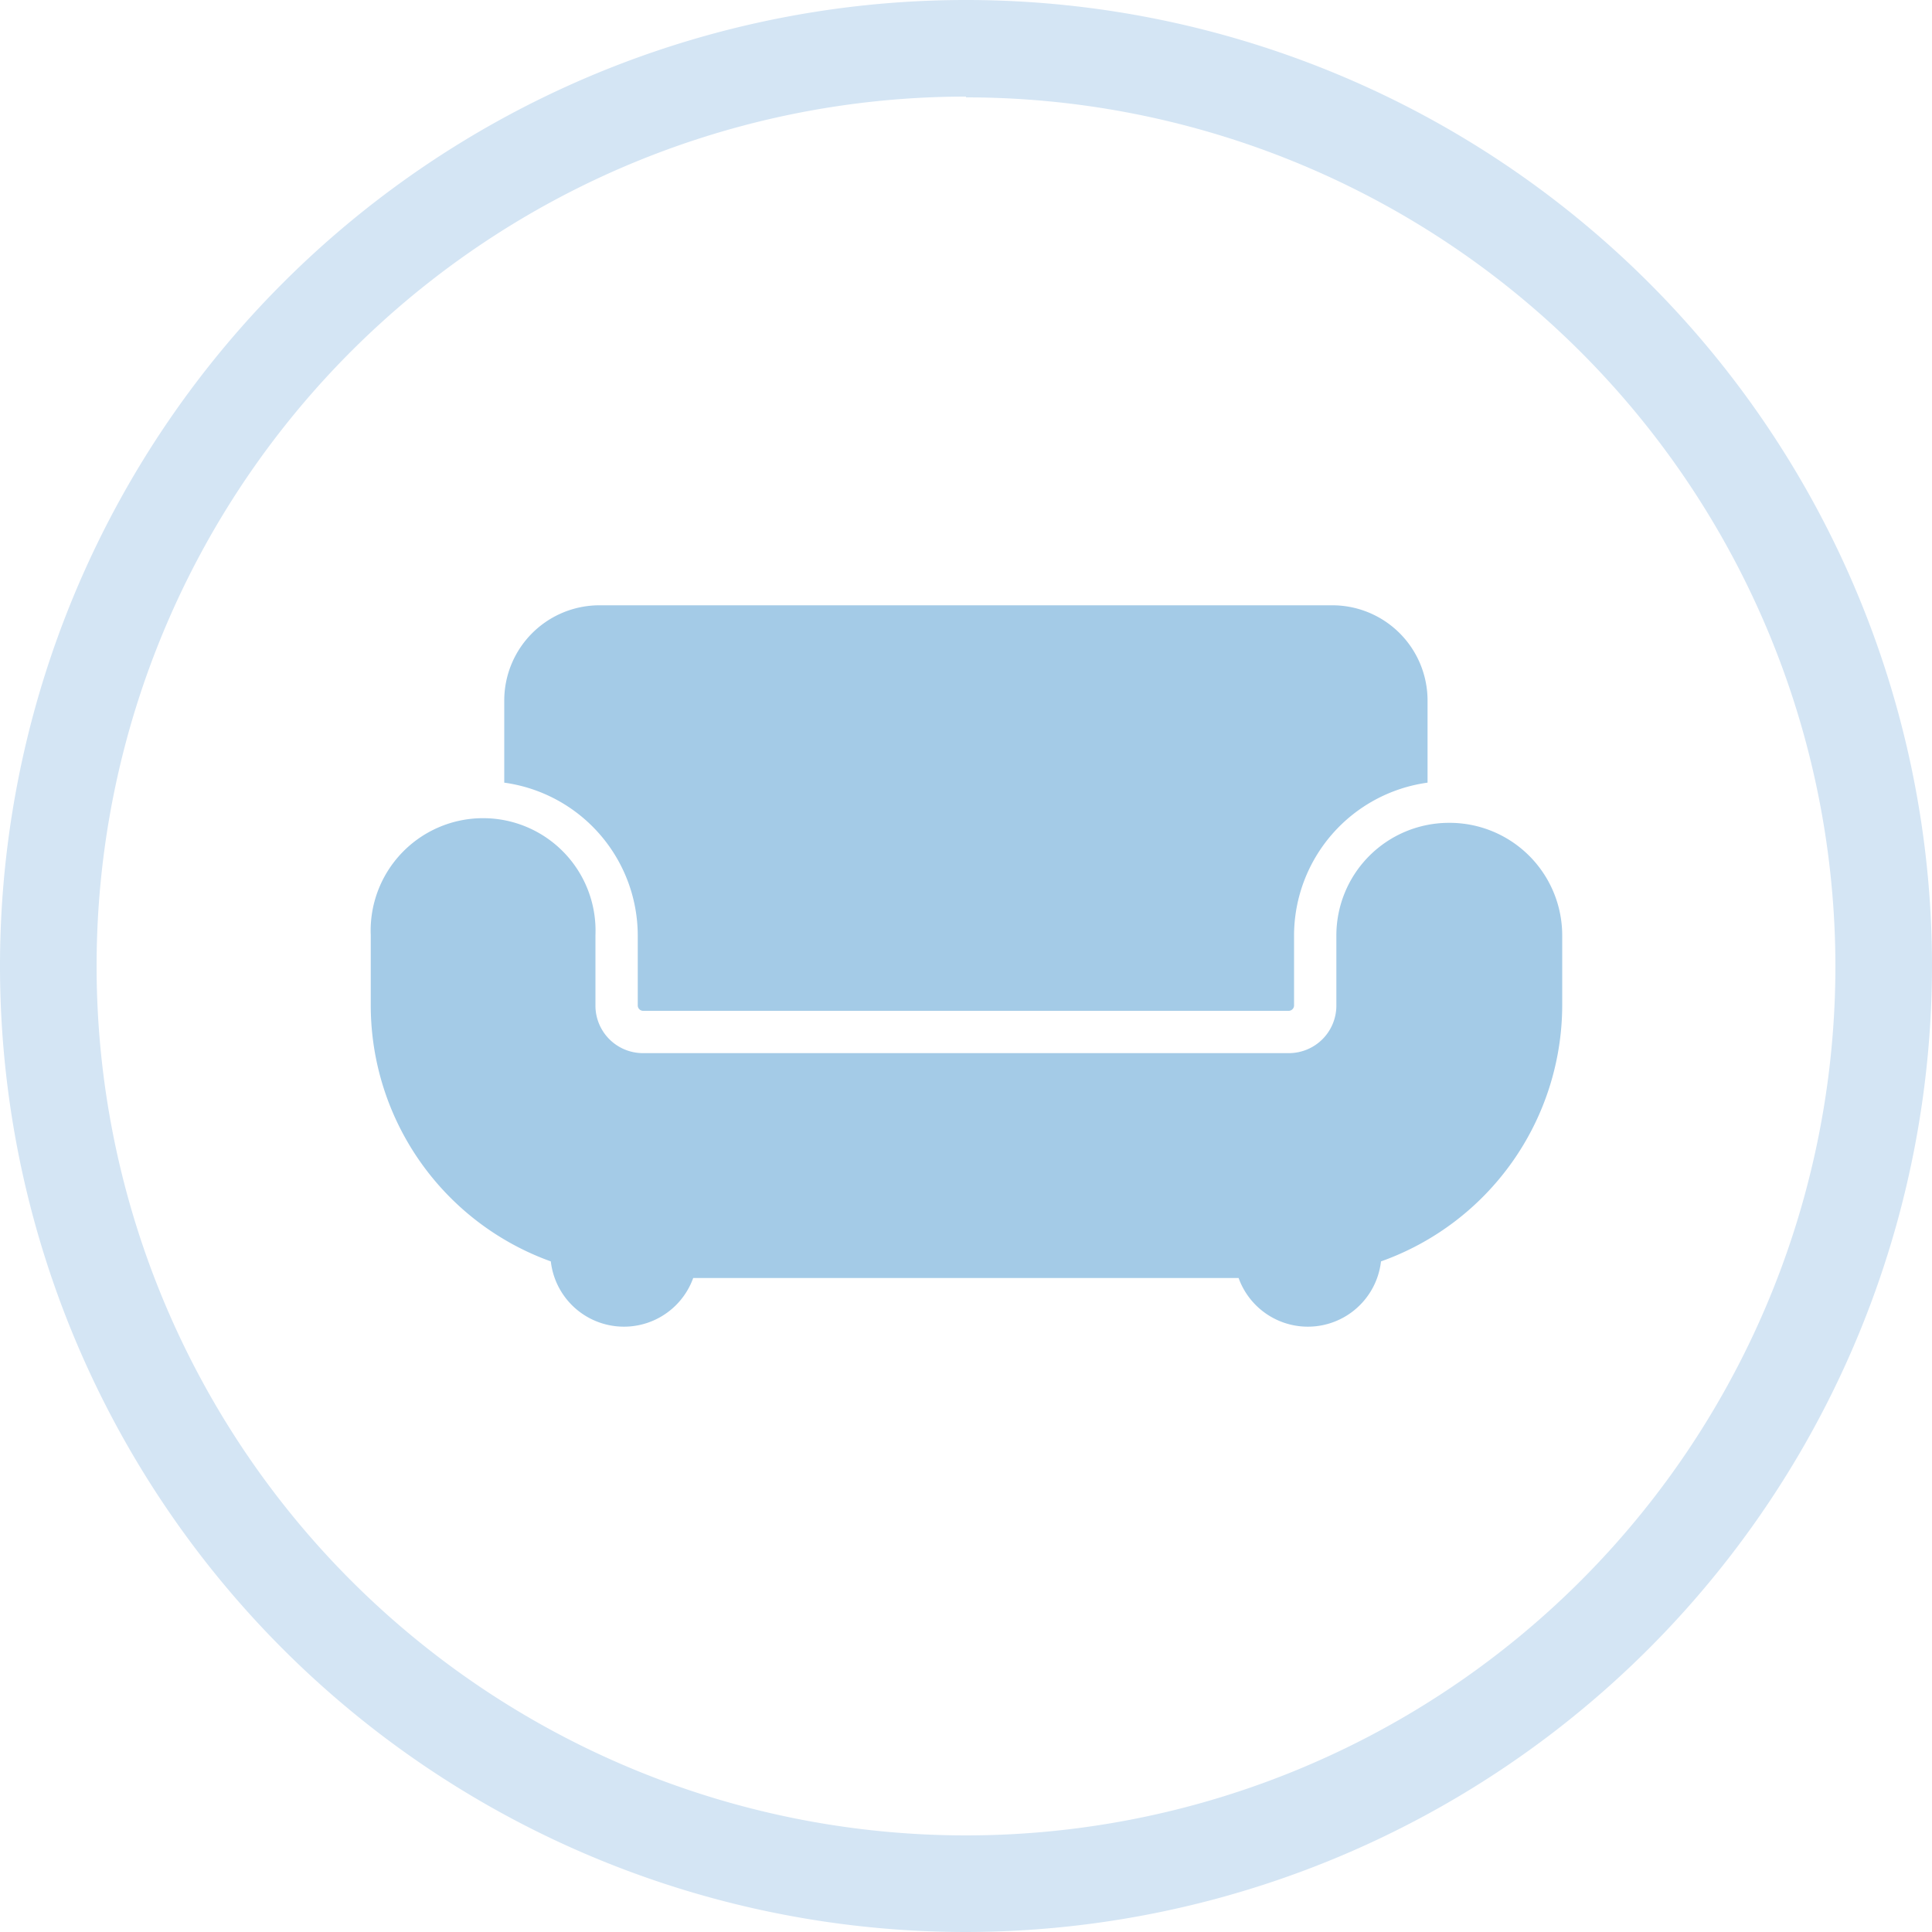
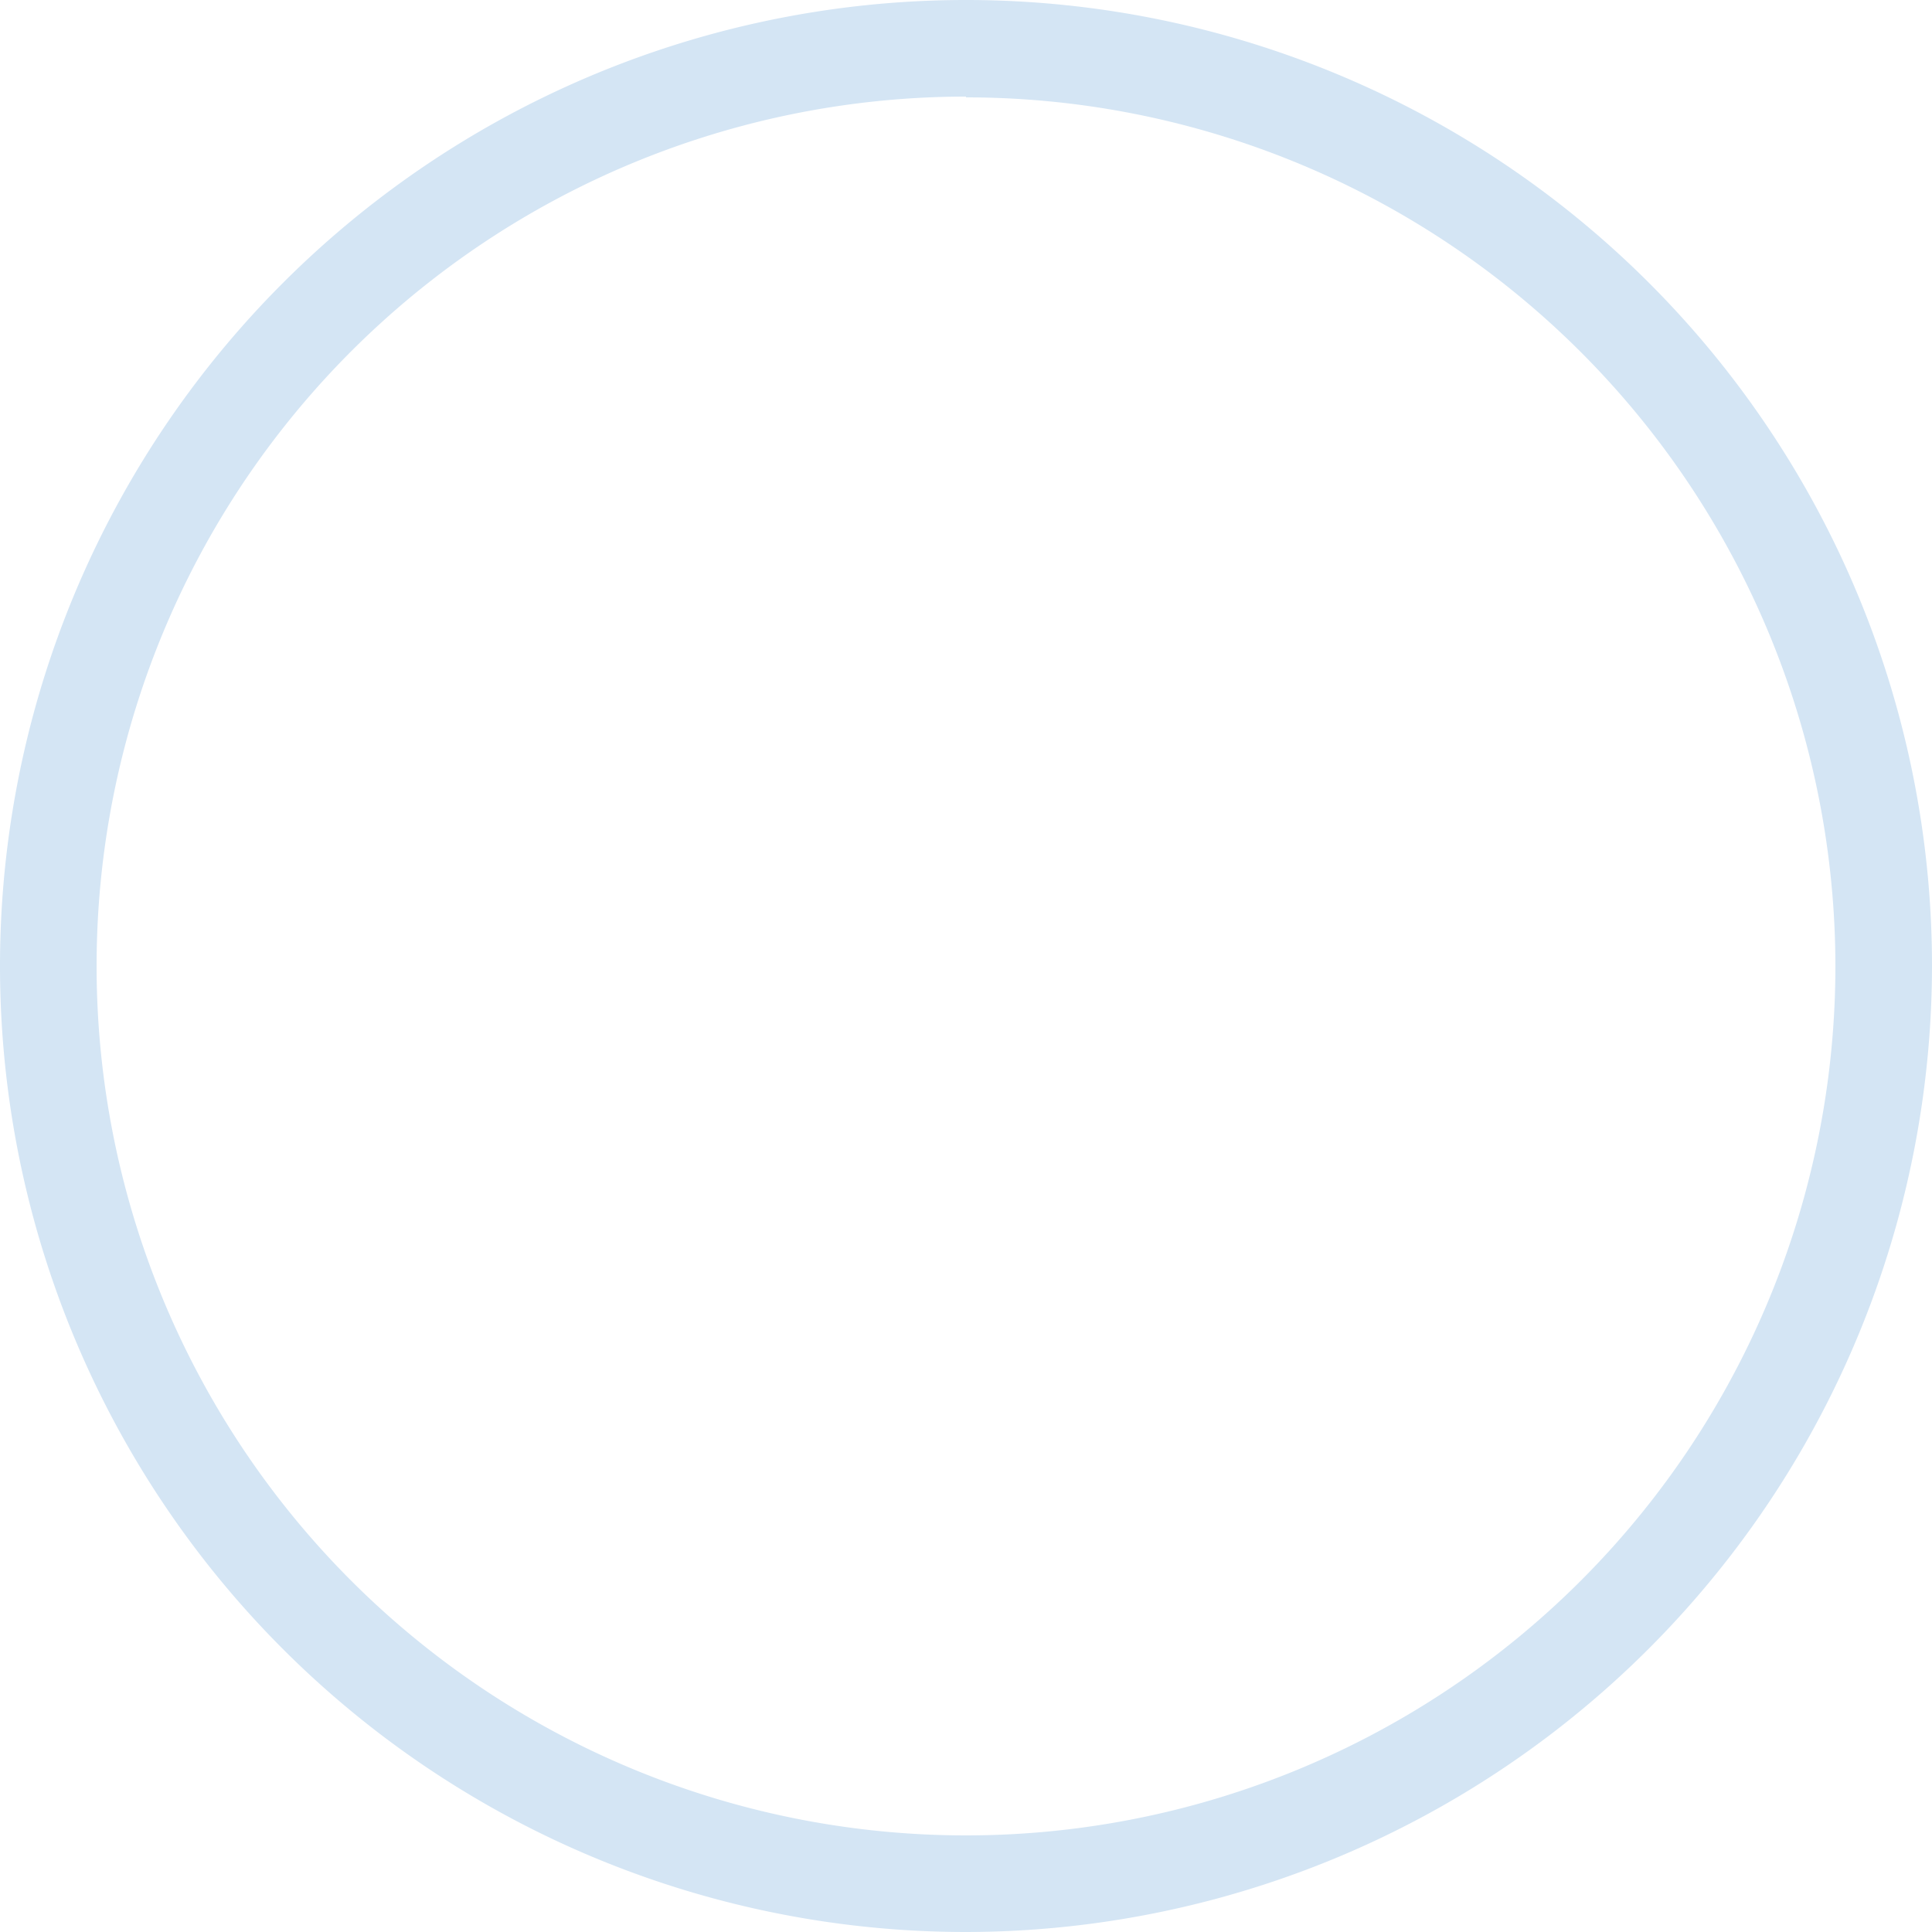
<svg xmlns="http://www.w3.org/2000/svg" id="Ebene_1" data-name="Ebene 1" viewBox="0 0 100 100">
  <defs>
    <style>.cls-1{fill:#d4e5f4;}.cls-2{fill:#a4cbe7;}</style>
  </defs>
  <path class="cls-1" d="M418.14,349.33a50,50,0,1,1,50-50A50.06,50.06,0,0,1,418.14,349.33Zm0-95a45,45,0,1,0,45,45A45,45,0,0,0,418.14,254.37Z" transform="translate(-368.14 -249.33)" />
-   <path class="cls-2" d="M401.15,297.74v3.64a.28.28,0,0,0,.27.27h33.43a.28.28,0,0,0,.27-.27v-3.64a8,8,0,0,1,6.91-7.9v-4.26a4.93,4.93,0,0,0-4.92-4.92H399.16a4.93,4.93,0,0,0-4.92,4.92v4.26A8,8,0,0,1,401.15,297.74Z" transform="translate(-368.14 -249.33)" />
-   <path class="cls-2" d="M443.13,291.92a5.83,5.83,0,0,0-5.82,5.82v3.64a2.46,2.46,0,0,1-2.46,2.46H401.42a2.46,2.46,0,0,1-2.46-2.46v-3.64a5.82,5.82,0,1,0-11.63,0v3.64a14.09,14.09,0,0,0,9.32,13.24,3.81,3.81,0,0,0,7.37.86h28.23a3.81,3.81,0,0,0,7.37-.86A14.1,14.1,0,0,0,449,301.38v-3.64A5.83,5.83,0,0,0,443.13,291.92Z" transform="translate(-368.14 -249.33)" />
</svg>